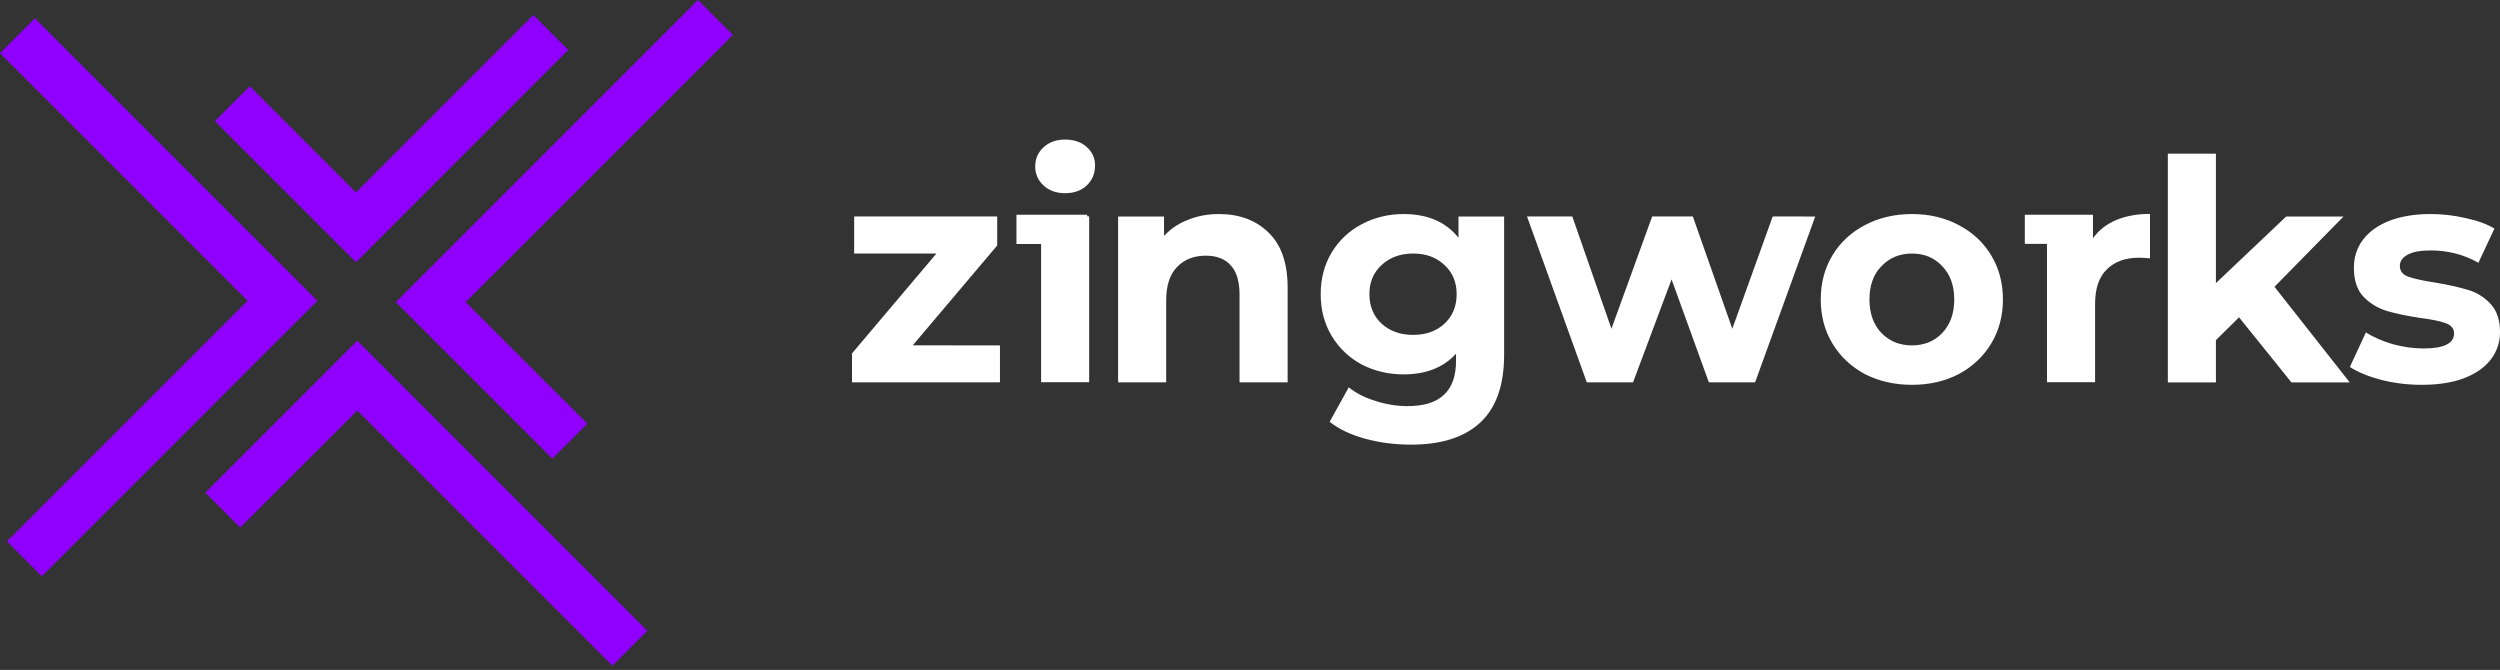
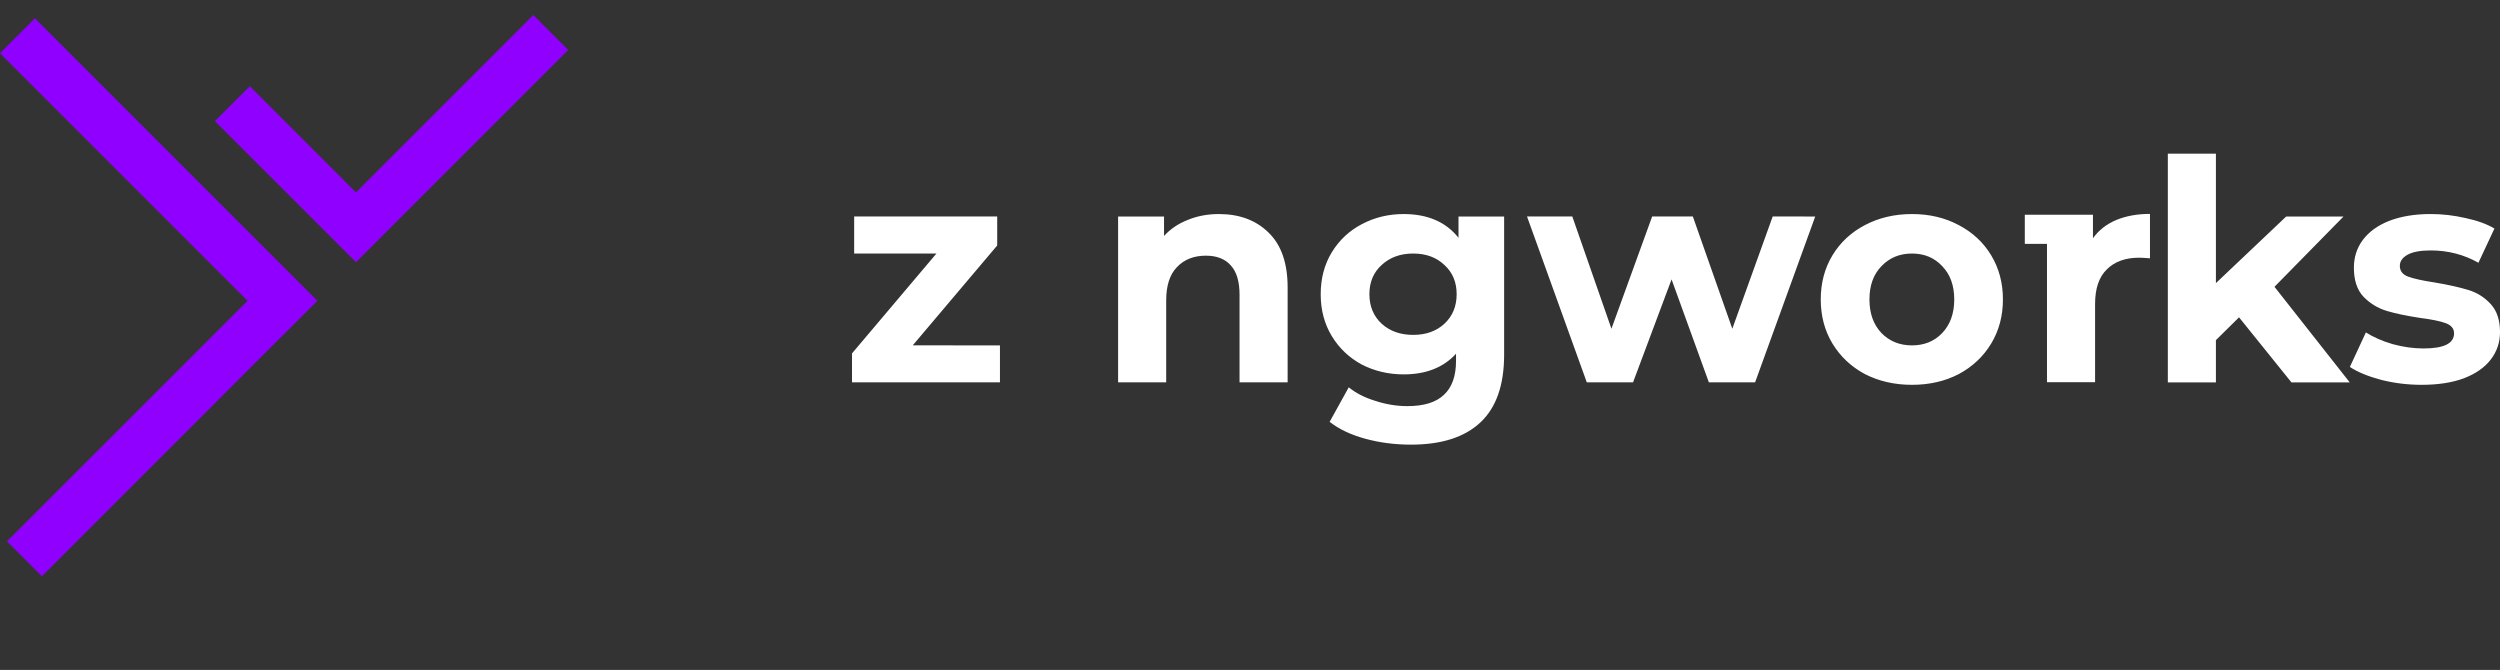
<svg xmlns="http://www.w3.org/2000/svg" width="153" height="41" viewBox="0 0 153 41" fill="none">
  <rect x="0" y="0" width="153" height="41" fill="#333333" stroke="none" />
  <path d="M23.922 13.91H23.92L34.775 3.054L32.64 0.919L21.785 11.774L15.288 5.276L13.152 7.412L21.787 16.046L23.922 13.91Z" fill="#8F00FF" />
-   <path d="M26.363 16.352L24.227 18.487L33.806 28.066L35.942 25.929L28.498 18.488L44.852 2.135L42.715 0L26.364 16.354L26.363 16.352Z" fill="#8F00FF" />
-   <path d="M19.727 22.985H19.729L12.566 30.15L14.7 32.285L21.865 25.122L37.48 40.736L39.616 38.602L21.864 20.849L19.727 22.985Z" fill="#8F00FF" />
  <path d="M17.286 20.543L19.422 18.406L2.135 1.12L0 3.256L15.151 18.406L0.427 33.131L2.562 35.267L17.286 20.541V20.543Z" fill="#8F00FF" />
  <path d="M148.208 23.551C147.365 23.551 146.541 23.452 145.737 23.25C144.932 23.037 144.29 22.773 143.812 22.457L144.792 20.344C145.247 20.634 145.793 20.873 146.434 21.062C147.076 21.237 147.705 21.326 148.321 21.326C149.567 21.326 150.189 21.017 150.189 20.401C150.189 20.111 150.019 19.905 149.679 19.778C149.34 19.653 148.818 19.546 148.114 19.457C147.284 19.33 146.598 19.188 146.059 19.024C145.516 18.859 145.045 18.571 144.642 18.156C144.253 17.74 144.058 17.15 144.058 16.383C144.058 15.74 144.24 15.175 144.605 14.684C144.982 14.182 145.523 13.791 146.227 13.514C146.945 13.239 147.787 13.099 148.755 13.099C149.473 13.099 150.183 13.181 150.887 13.344C151.603 13.495 152.196 13.71 152.66 13.986L151.68 16.08C150.789 15.578 149.812 15.326 148.756 15.326C148.127 15.326 147.655 15.415 147.341 15.59C147.027 15.767 146.87 15.992 146.87 16.269C146.87 16.584 147.039 16.804 147.378 16.929C147.718 17.056 148.259 17.175 149.001 17.287C149.831 17.427 150.511 17.578 151.038 17.74C151.567 17.892 152.027 18.175 152.415 18.59C152.806 19.005 153.001 19.584 153.001 20.326C153.001 20.955 152.811 21.515 152.434 22.006C152.056 22.495 151.505 22.879 150.775 23.157C150.057 23.42 149.203 23.551 148.208 23.551ZM137.029 19.42L135.614 20.817V23.401H132.671V9.403H135.614V17.326L139.915 13.25H143.424L139.198 17.552L143.803 23.401H140.236L137.029 19.42ZM117.013 21.137C117.768 21.137 118.384 20.885 118.863 20.383C119.353 19.866 119.6 19.18 119.6 18.326C119.6 17.471 119.353 16.792 118.863 16.288C118.384 15.773 117.768 15.516 117.013 15.516C116.259 15.516 115.638 15.773 115.146 16.288C114.655 16.792 114.41 17.471 114.41 18.326C114.41 19.181 114.655 19.866 115.146 20.383C115.637 20.885 116.258 21.137 117.013 21.137ZM117.013 23.551C115.945 23.551 114.983 23.331 114.127 22.891C113.286 22.44 112.625 21.815 112.145 21.024C111.667 20.23 111.43 19.331 111.43 18.326C111.43 17.32 111.668 16.421 112.145 15.628C112.625 14.835 113.286 14.22 114.127 13.779C114.983 13.327 115.945 13.1 117.013 13.1C118.083 13.1 119.037 13.326 119.882 13.779C120.723 14.22 121.384 14.835 121.862 15.628C122.34 16.421 122.579 17.32 122.579 18.326C122.579 19.331 122.34 20.23 121.862 21.024C121.384 21.815 120.724 22.44 119.882 22.891C119.037 23.331 118.083 23.551 117.013 23.551ZM111.092 13.25L107.412 23.4H104.583L102.3 17.099L99.942 23.4H97.112L93.453 13.249H96.225L98.62 20.118L101.112 13.249H103.602L106.017 20.118L108.489 13.249L111.092 13.25ZM86.487 20.495C87.266 20.495 87.902 20.269 88.394 19.816C88.896 19.35 89.147 18.747 89.147 18.005C89.147 17.263 88.895 16.666 88.394 16.213C87.902 15.747 87.266 15.516 86.487 15.516C85.707 15.516 85.067 15.748 84.562 16.213C84.06 16.666 83.807 17.263 83.807 18.005C83.807 18.747 84.06 19.351 84.562 19.816C85.066 20.269 85.707 20.495 86.487 20.495ZM92.053 13.25V21.702C92.053 23.565 91.568 24.948 90.6 25.853C89.63 26.76 88.216 27.212 86.355 27.212C85.374 27.212 84.442 27.093 83.563 26.853C82.682 26.614 81.952 26.27 81.374 25.817L82.544 23.703C82.97 24.054 83.512 24.332 84.166 24.533C84.821 24.747 85.474 24.855 86.13 24.855C87.146 24.855 87.897 24.621 88.374 24.157C88.863 23.703 89.109 23.011 89.109 22.081V21.647C88.342 22.49 87.274 22.912 85.903 22.912C84.971 22.912 84.116 22.709 83.336 22.307C82.568 21.892 81.96 21.314 81.507 20.571C81.055 19.829 80.827 18.974 80.827 18.005C80.827 17.037 81.055 16.181 81.507 15.439C81.96 14.698 82.569 14.126 83.336 13.723C84.117 13.308 84.971 13.1 85.903 13.1C87.373 13.1 88.493 13.585 89.26 14.553V13.25H92.053ZM74.597 13.1C75.854 13.1 76.866 13.477 77.634 14.233C78.415 14.986 78.803 16.106 78.803 17.59V23.4H75.86V18.043C75.86 17.238 75.685 16.641 75.332 16.252C74.981 15.848 74.472 15.647 73.804 15.647C73.063 15.647 72.472 15.88 72.031 16.346C71.592 16.797 71.371 17.477 71.371 18.383V23.4H68.428V13.25H71.239V14.441C71.629 14.012 72.113 13.684 72.692 13.459C73.27 13.219 73.906 13.1 74.597 13.1ZM61.197 21.137V23.4H52.143V21.628L57.311 15.515H52.275V13.249H61.029V15.023L55.859 21.136L61.197 21.137Z" fill="white" />
-   <path fill-rule="evenodd" clip-rule="evenodd" d="M63.866 11.352C64.205 11.667 64.646 11.823 65.187 11.823C65.726 11.823 66.166 11.667 66.506 11.352C66.846 11.026 67.017 10.617 67.017 10.126C67.017 9.673 66.846 9.295 66.506 8.994C66.166 8.692 65.726 8.541 65.187 8.541C64.646 8.541 64.205 8.698 63.866 9.014C63.526 9.327 63.355 9.717 63.355 10.183C63.355 10.649 63.526 11.037 63.866 11.352ZM63.716 14.932H62.207V13.141H66.54V13.239H66.657V23.389H63.716V14.932Z" fill="white" />
-   <path fill-rule="evenodd" clip-rule="evenodd" d="M129.503 13.469C128.912 13.72 128.44 14.091 128.089 14.581V13.141H126.906H123.918V14.924H125.276V23.391H128.219V18.599C128.219 17.656 128.458 16.952 128.937 16.487C129.414 16.009 130.074 15.771 130.917 15.771C131.032 15.771 131.252 15.783 131.578 15.808V13.091C130.798 13.091 130.106 13.217 129.503 13.469Z" fill="white" />
+   <path fill-rule="evenodd" clip-rule="evenodd" d="M129.503 13.469C128.912 13.72 128.44 14.091 128.089 14.581V13.141H123.918V14.924H125.276V23.391H128.219V18.599C128.219 17.656 128.458 16.952 128.937 16.487C129.414 16.009 130.074 15.771 130.917 15.771C131.032 15.771 131.252 15.783 131.578 15.808V13.091C130.798 13.091 130.106 13.217 129.503 13.469Z" fill="white" />
</svg>